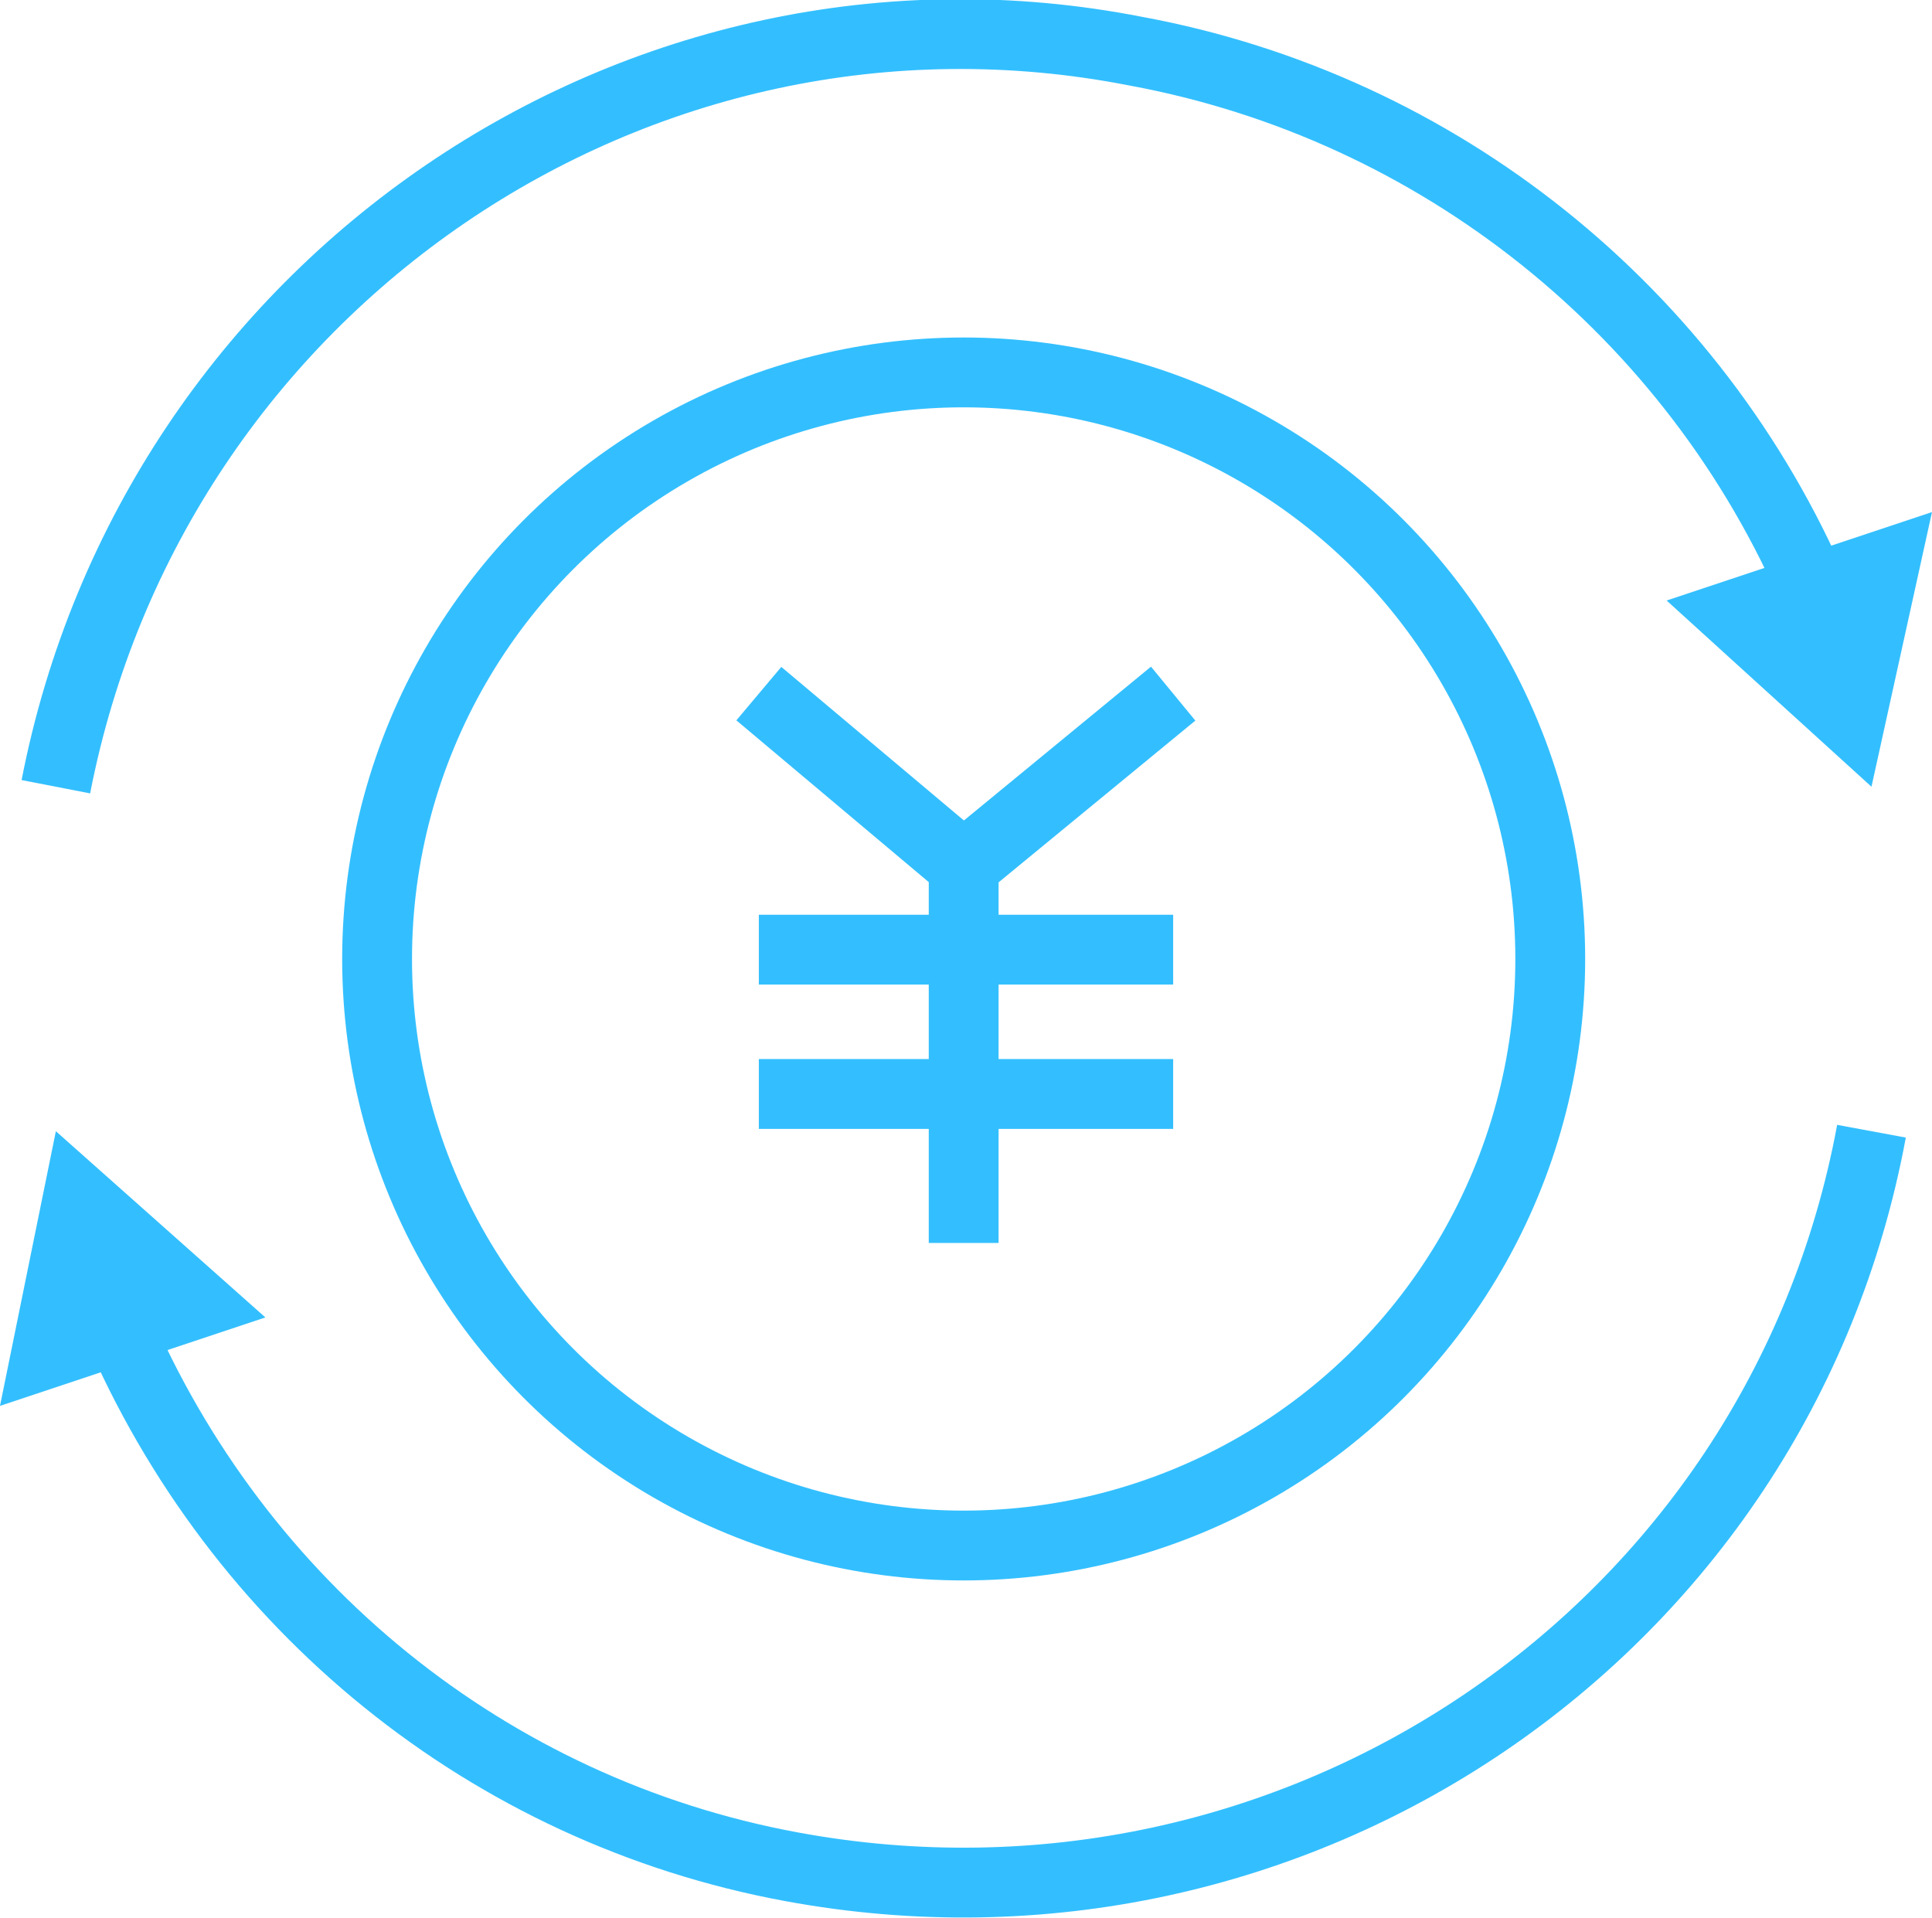
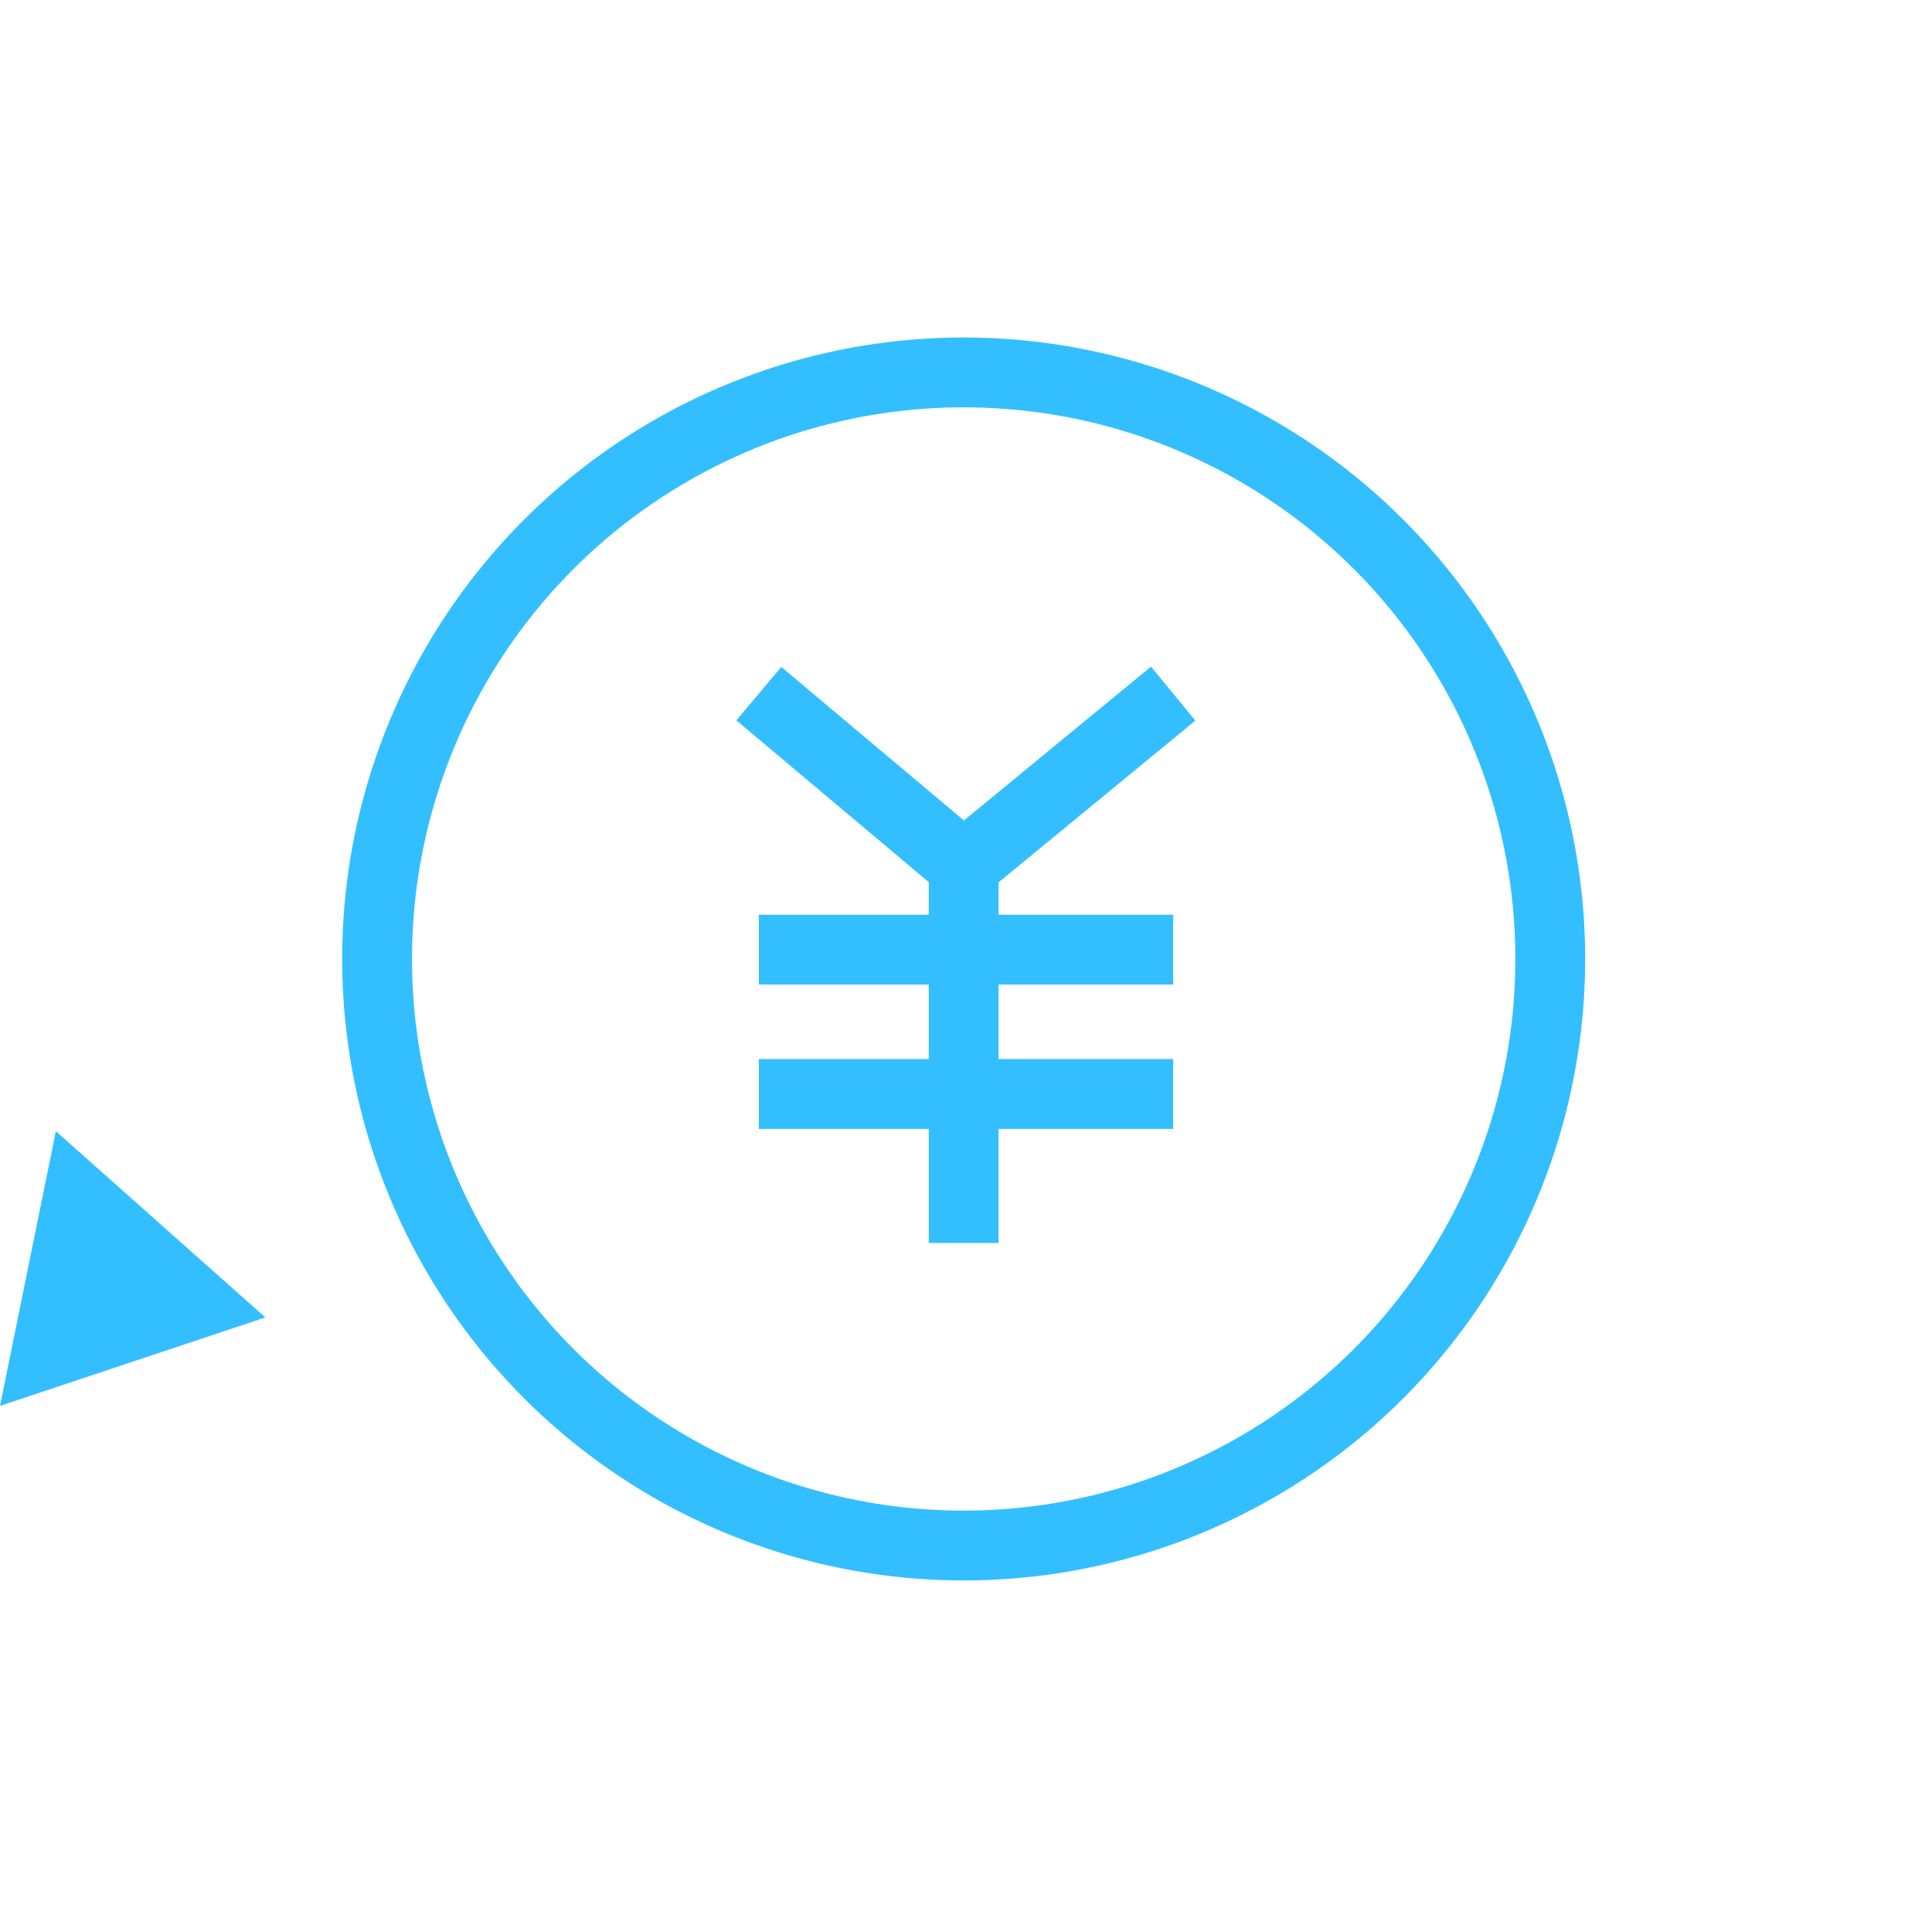
<svg xmlns="http://www.w3.org/2000/svg" version="1.1" id="レイヤー_1" x="0" y="0" viewBox="0 0 41.5 41.2" xml:space="preserve">
  <style>.st0{fill:none;stroke:#33bfff;stroke-width:1.5;stroke-miterlimit:10}.st1{fill:#33bfff}</style>
  <g id="iconsのコピー">
    <path class="st0" d="M25.2 14.9l-4.5 3.7-4.4-3.7m4.4 3.7v8.1m4.5-3.2h-8.9m8.9-3.1h-8.9" />
    <circle class="st0" cx="20.7" cy="20.6" r="12.6" />
-     <path class="st0" d="M40.2 24.3c-2 10.8-12.4 17.8-23.2 15.8-6.5-1.2-11.9-5.6-14.5-11.7" />
    <path class="st1" d="M5.7 28.3l-4.5-4L0 30.2z" />
-     <path class="st0" d="M1.2 16.9C3.3 6.1 13.7-1 24.4 1.1c6.5 1.2 12 5.6 14.6 11.7" />
-     <path class="st1" d="M35.8 12.9l4.4 4 1.3-5.9z" />
  </g>
</svg>